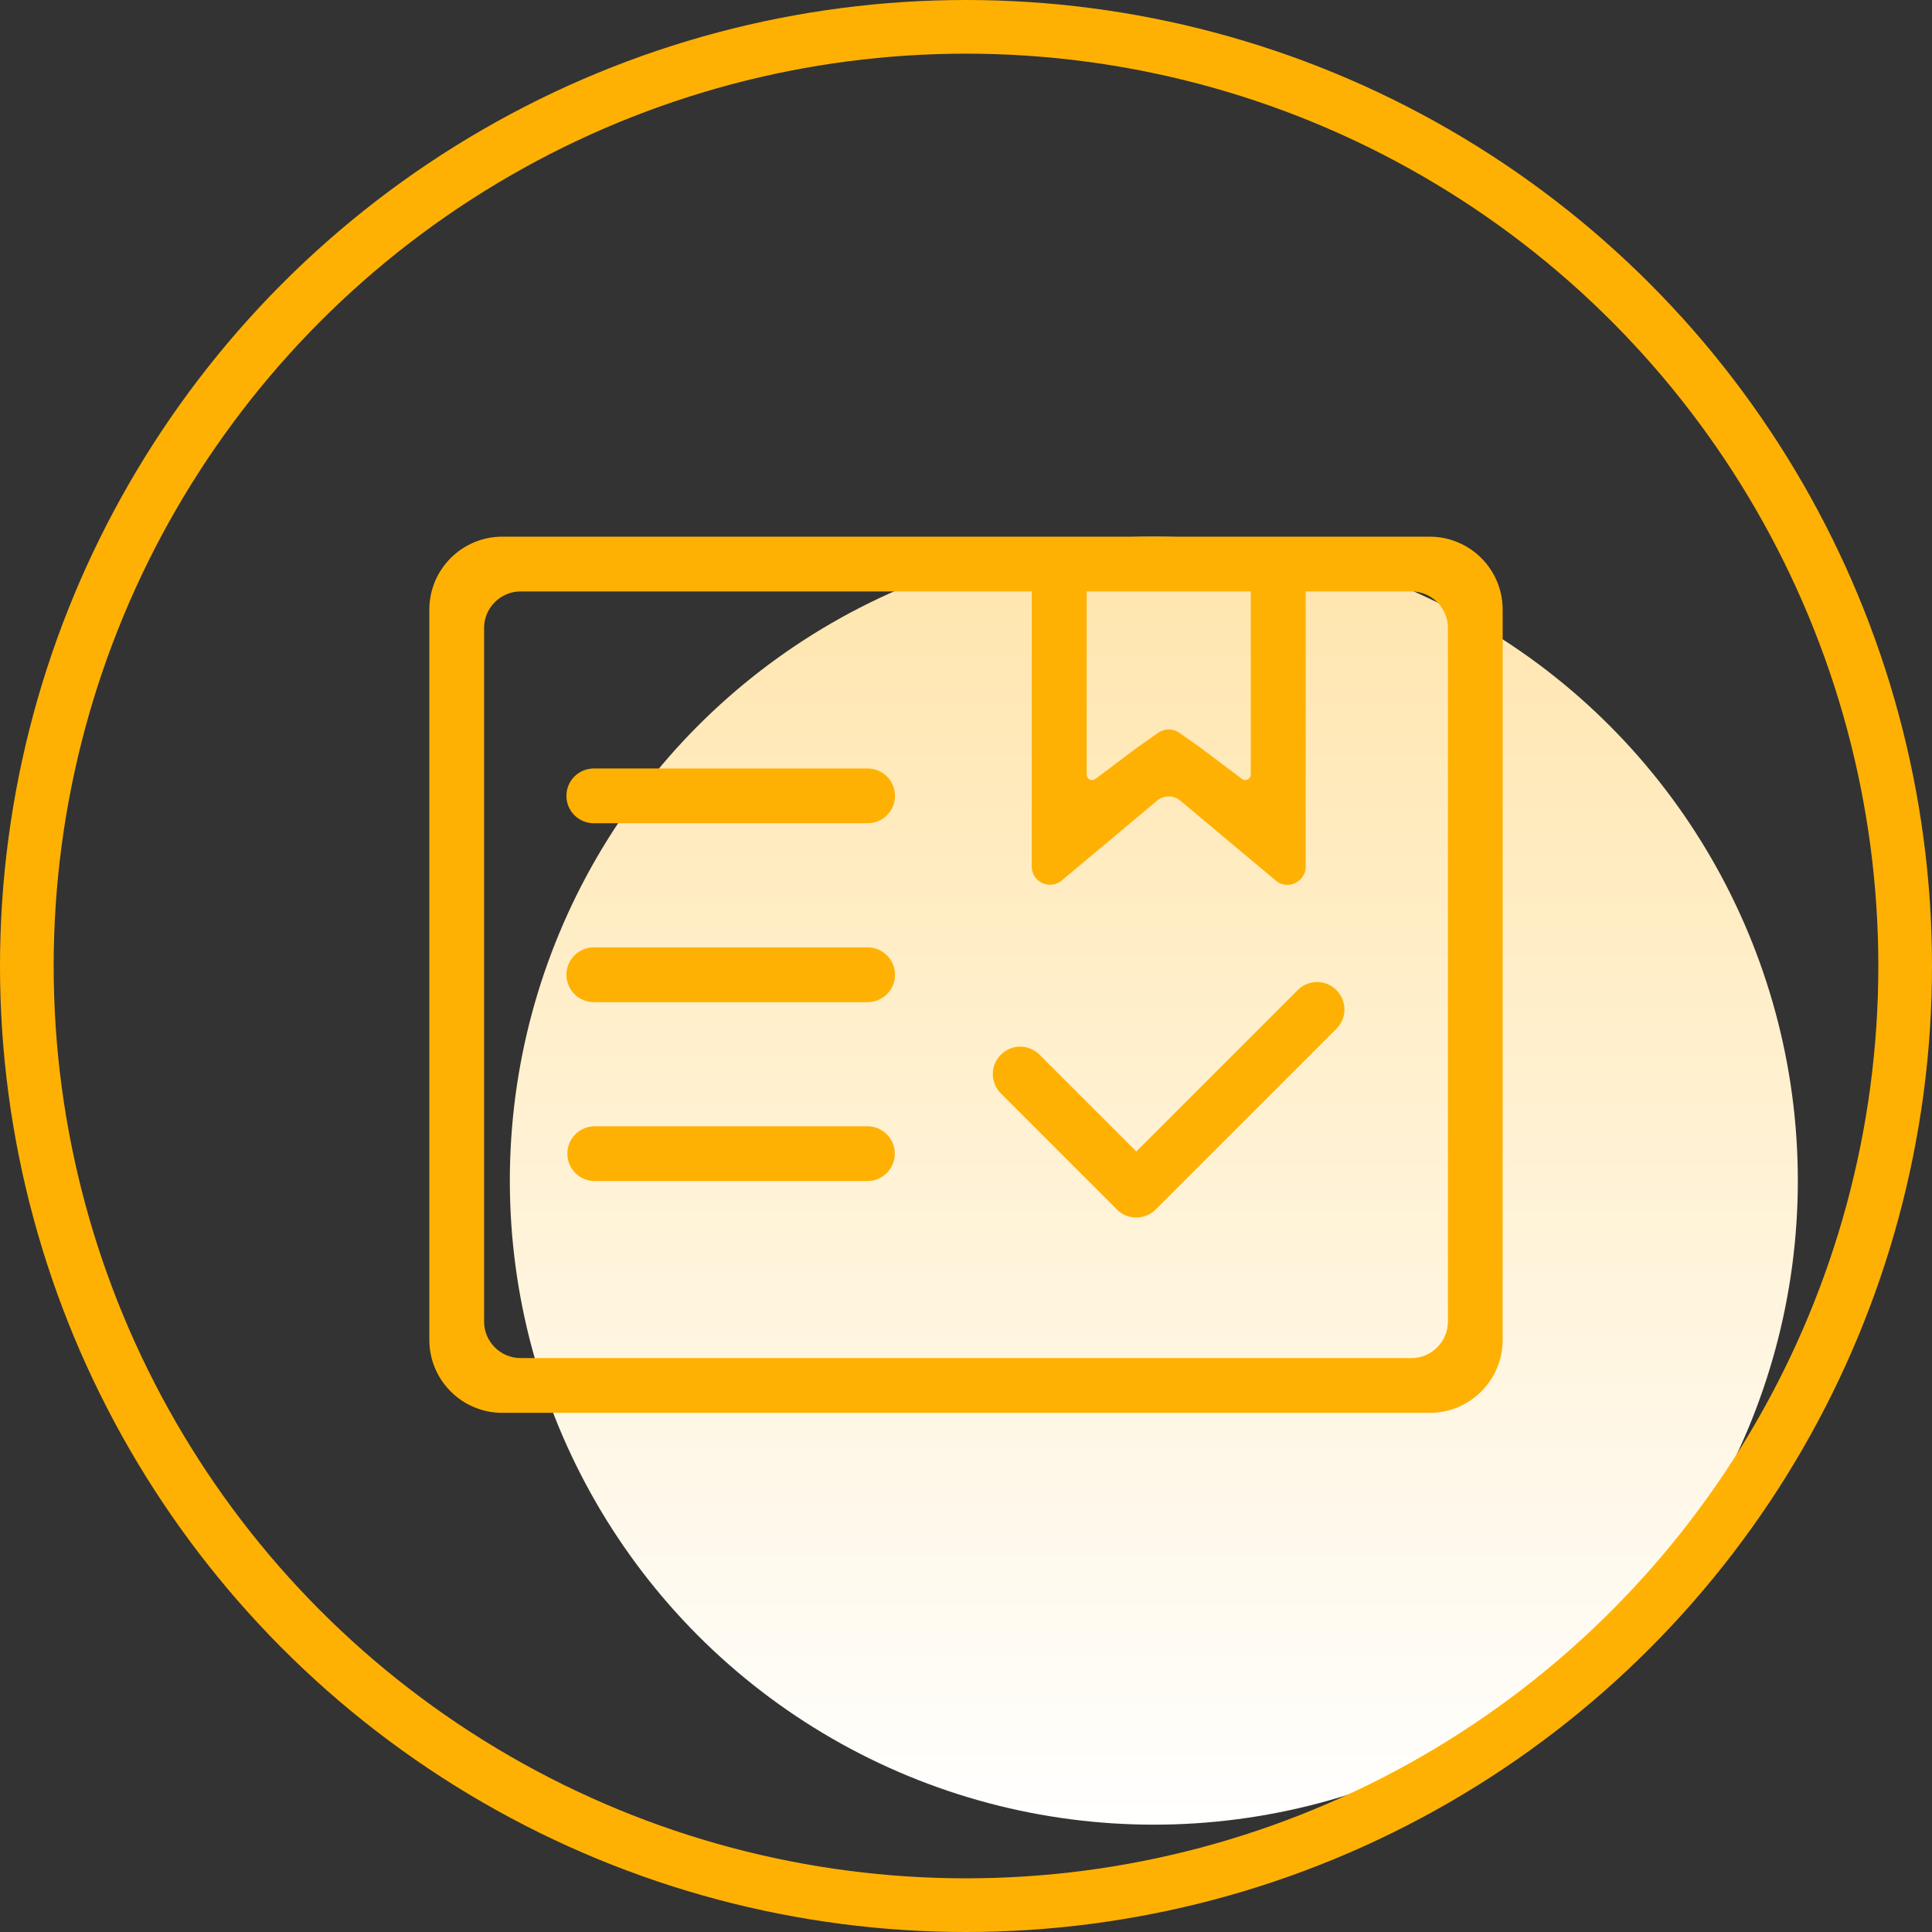
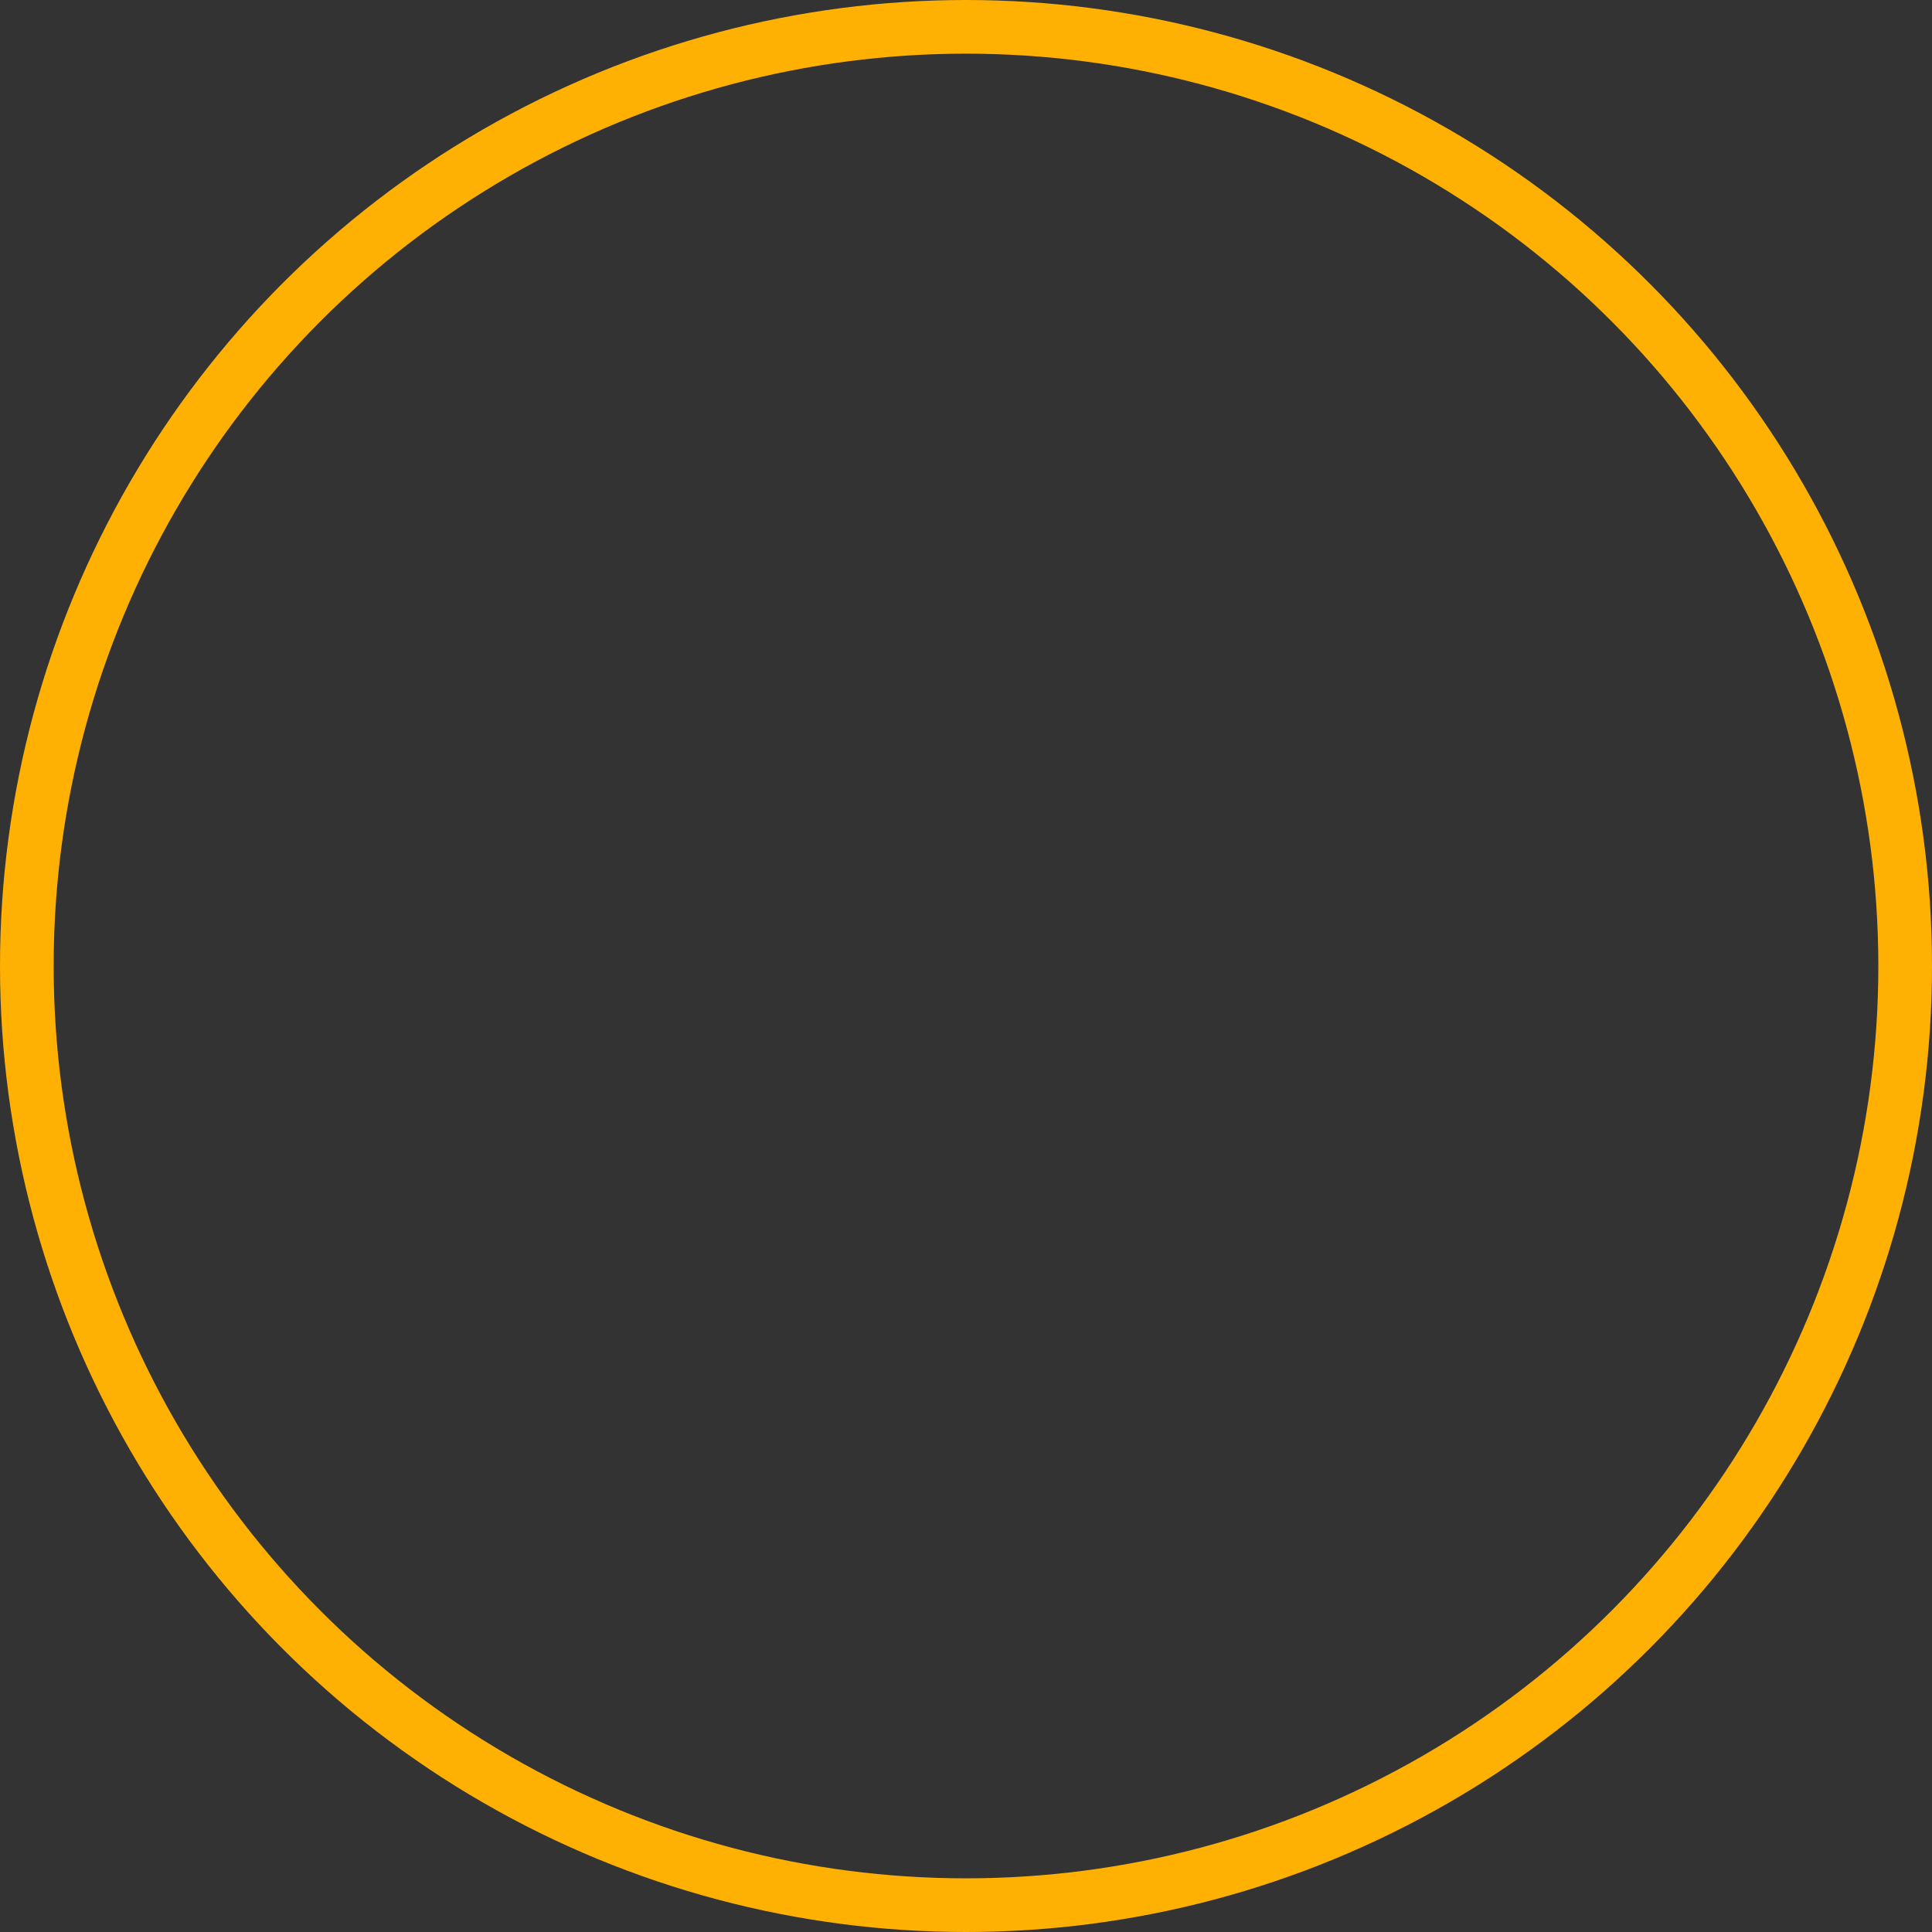
<svg xmlns="http://www.w3.org/2000/svg" width="72px" height="72px" viewBox="0 0 72 72" version="1.1">
  <rect x="0" y="0" width="72" height="72" fill="#333333" stroke="none" />
  <title>ICON3</title>
  <defs>
    <linearGradient x1="50%" y1="0%" x2="50%" y2="100%" id="linearGradient-1">
      <stop stop-color="#FFE5AC" offset="0%" />
      <stop stop-color="#FFFFFF" offset="100%" />
    </linearGradient>
  </defs>
  <g id="Pages" stroke="none" stroke-width="1" fill="none" fill-rule="evenodd">
    <g id="SGX-CNH-LP-产品" transform="translate(-530, -2050)">
      <g id="ICON3" transform="translate(530, 2050)">
-         <circle id="椭圆形备份" fill="url(#linearGradient-1)" cx="43" cy="44" r="24" />
        <circle id="椭圆形备份-5" stroke="#FFB103" stroke-width="2" cx="36" cy="36" r="35" />
        <g id="编组" transform="translate(16, 20)" fill="#FFB103" fill-rule="nonzero">
-           <path d="M37.279,0 L2.721,0 C1.218,0 0,1.218 0,2.721 L0,29.932 C0,31.435 1.218,32.653 2.721,32.653 L37.279,32.653 C38.782,32.653 40,31.435 40,29.932 L40,2.721 C40,1.218 38.782,0 37.279,0 Z M30.612,2.041 L30.612,8.864 C30.612,9.027 30.429,9.129 30.293,9.034 L28.728,7.857 L27.946,7.306 C27.707,7.143 27.395,7.143 27.163,7.306 L26.381,7.857 L24.816,9.034 C24.68,9.129 24.497,9.034 24.497,8.864 L24.497,2.041 L30.612,2.041 Z M37.959,29.252 C37.959,30 37.347,30.612 36.599,30.612 L3.401,30.612 C2.653,30.612 2.041,30 2.041,29.252 L2.041,3.401 C2.041,2.653 2.653,2.041 3.401,2.041 L22.449,2.041 L22.449,12.293 C22.449,12.844 23.068,13.163 23.524,12.85 L27.163,9.803 C27.401,9.639 27.714,9.639 27.946,9.803 L31.585,12.85 C32.034,13.17 32.66,12.844 32.66,12.293 L32.66,2.041 L36.599,2.041 C37.347,2.041 37.959,2.653 37.959,3.401 L37.959,29.252 Z" id="形状" />
-           <path d="M16.333,8.639 L6.129,8.639 C5.565,8.639 5.109,9.095 5.109,9.66 C5.109,10.224 5.565,10.68 6.129,10.68 L16.333,10.68 C16.898,10.68 17.354,10.224 17.354,9.66 C17.354,9.095 16.898,8.639 16.333,8.639 Z M16.333,15.306 L6.129,15.306 C5.565,15.306 5.109,15.762 5.109,16.327 C5.109,16.891 5.565,17.347 6.129,17.347 L16.333,17.347 C16.898,17.347 17.354,16.891 17.354,16.327 C17.354,15.762 16.898,15.306 16.333,15.306 Z M16.327,21.973 L6.163,21.973 C5.599,21.973 5.143,22.429 5.143,22.993 C5.143,23.558 5.599,24.014 6.163,24.014 L16.327,24.014 C16.891,24.014 17.347,23.558 17.347,22.993 C17.347,22.429 16.891,21.973 16.327,21.973 Z M32.361,16.898 L26.347,22.912 L22.741,19.306 C22.34,18.905 21.694,18.905 21.299,19.306 C20.898,19.701 20.898,20.347 21.299,20.748 L25.626,25.075 C25.823,25.279 26.082,25.374 26.347,25.374 C26.605,25.374 26.871,25.272 27.068,25.075 L33.803,18.34 C34.204,17.946 34.204,17.299 33.803,16.898 C33.408,16.497 32.762,16.497 32.361,16.898 Z" id="形状" />
-         </g>
+           </g>
      </g>
    </g>
  </g>
</svg>